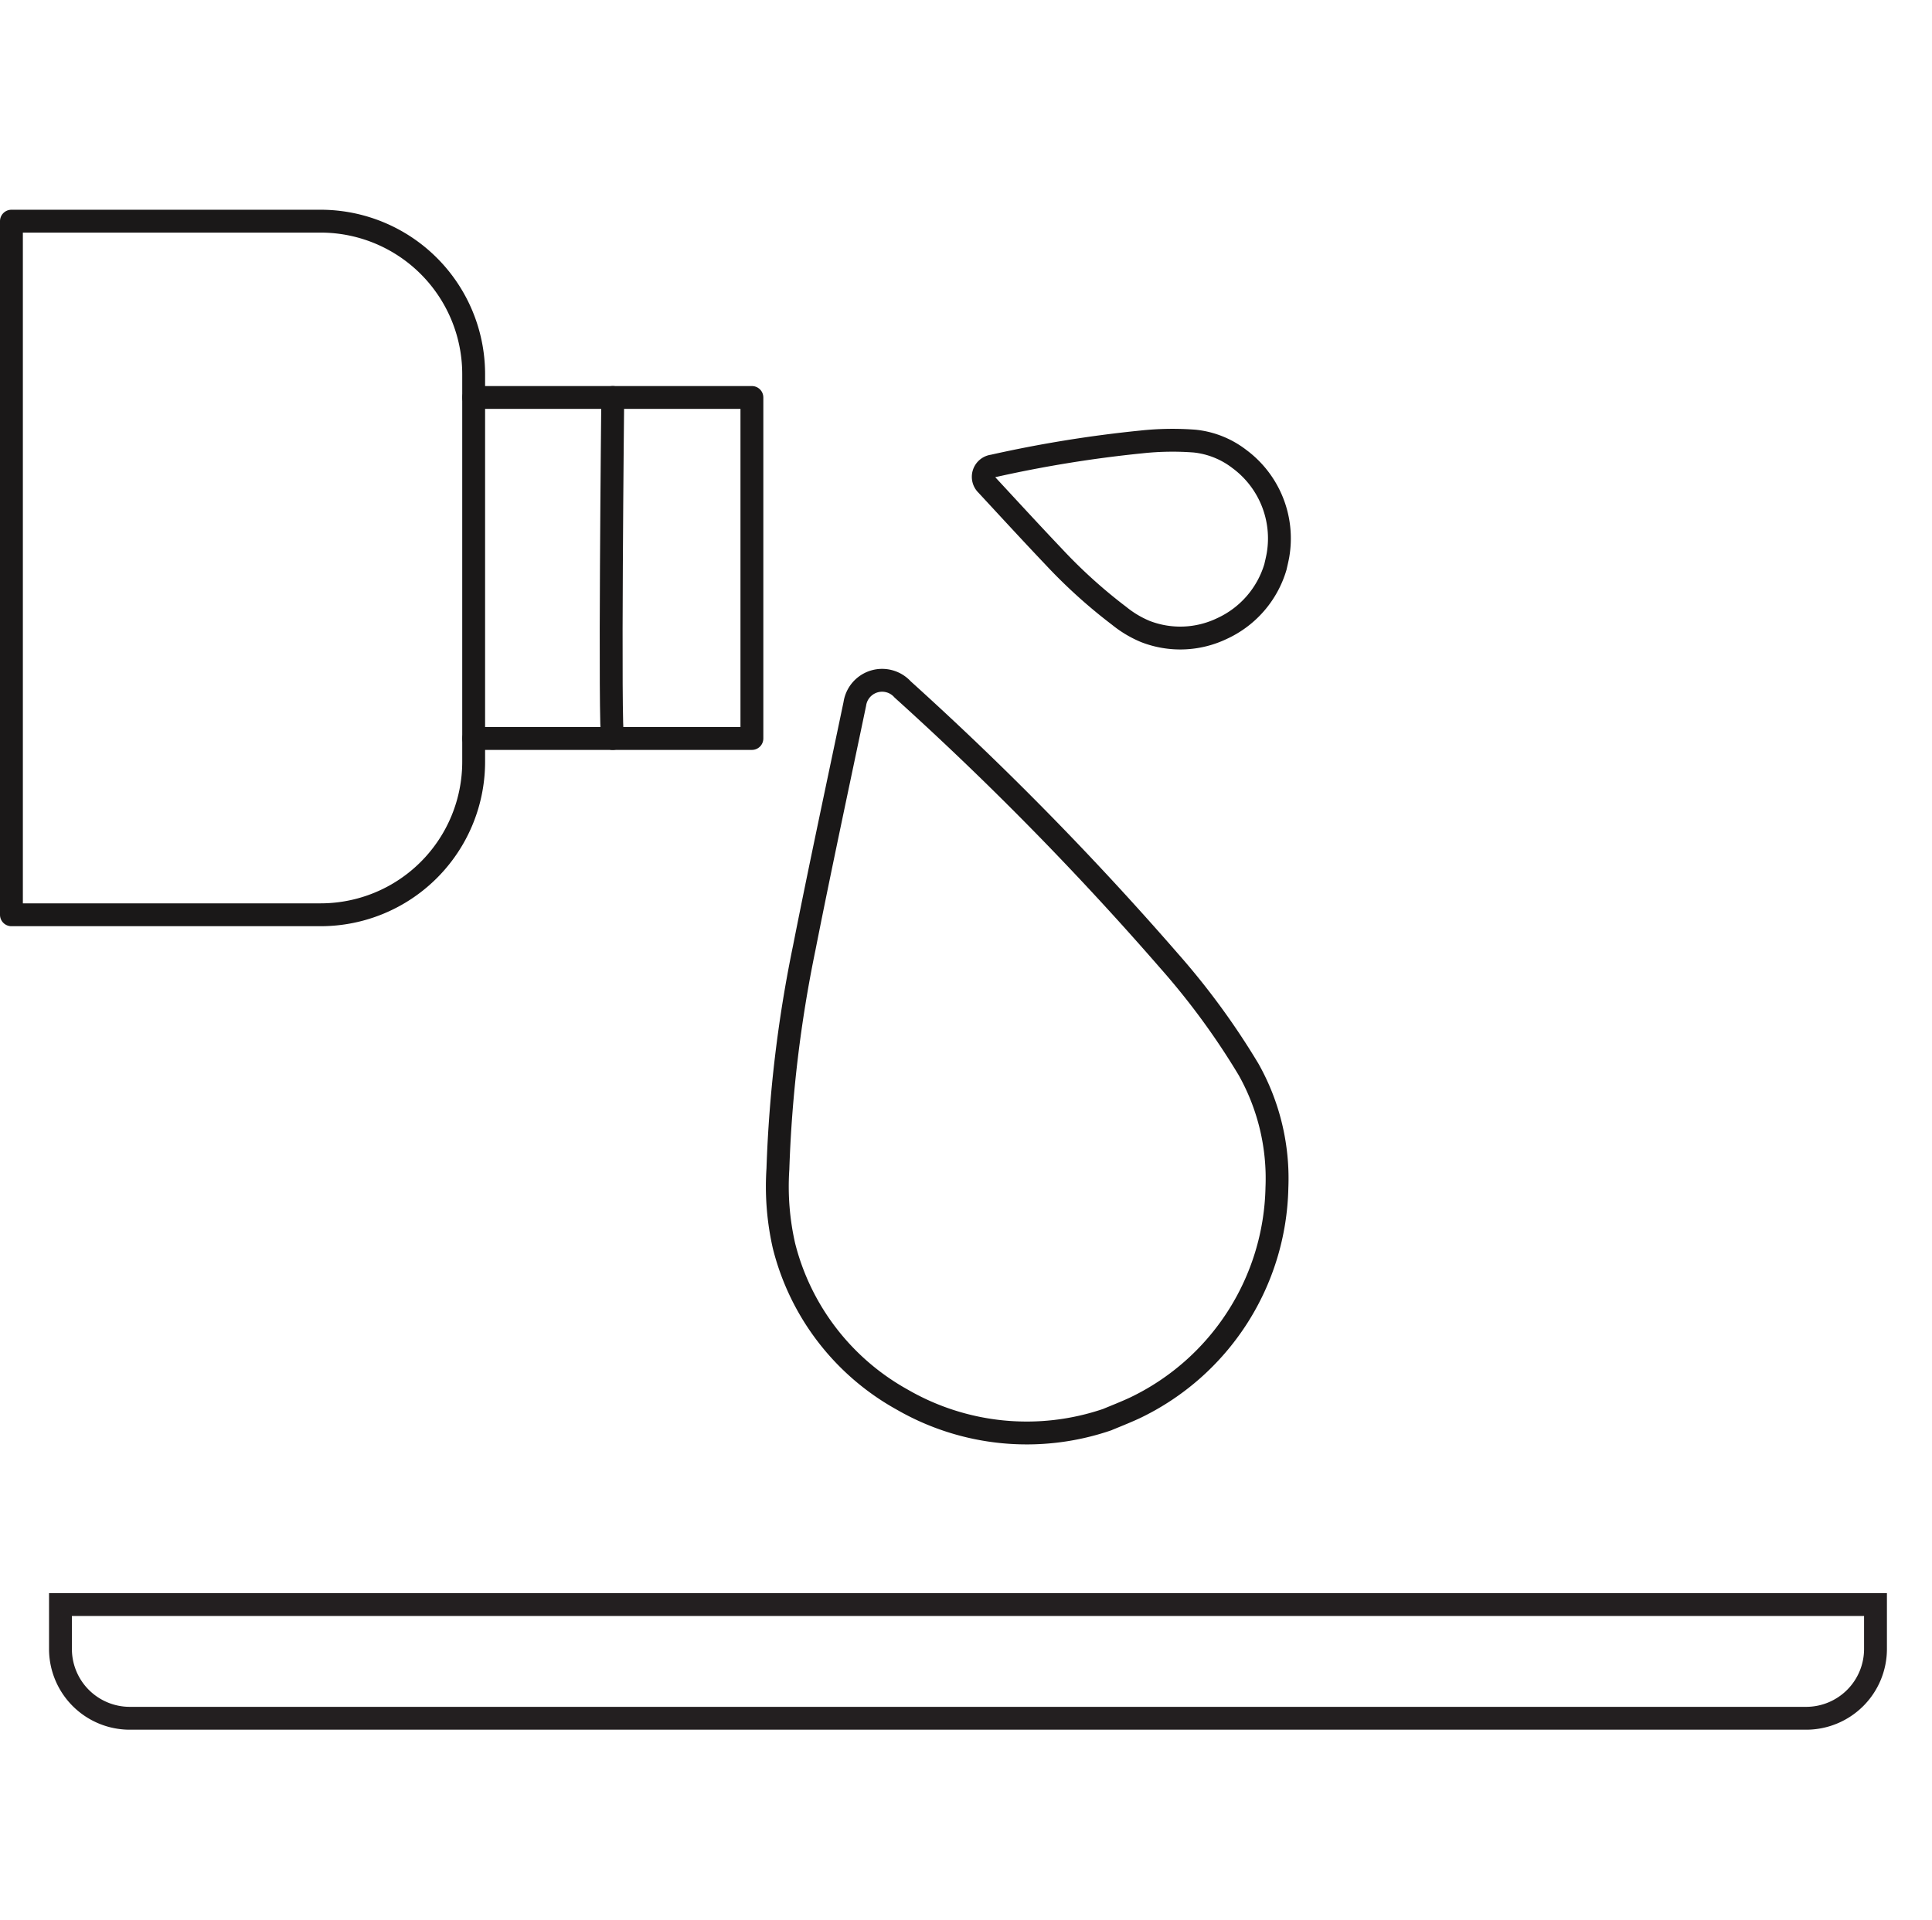
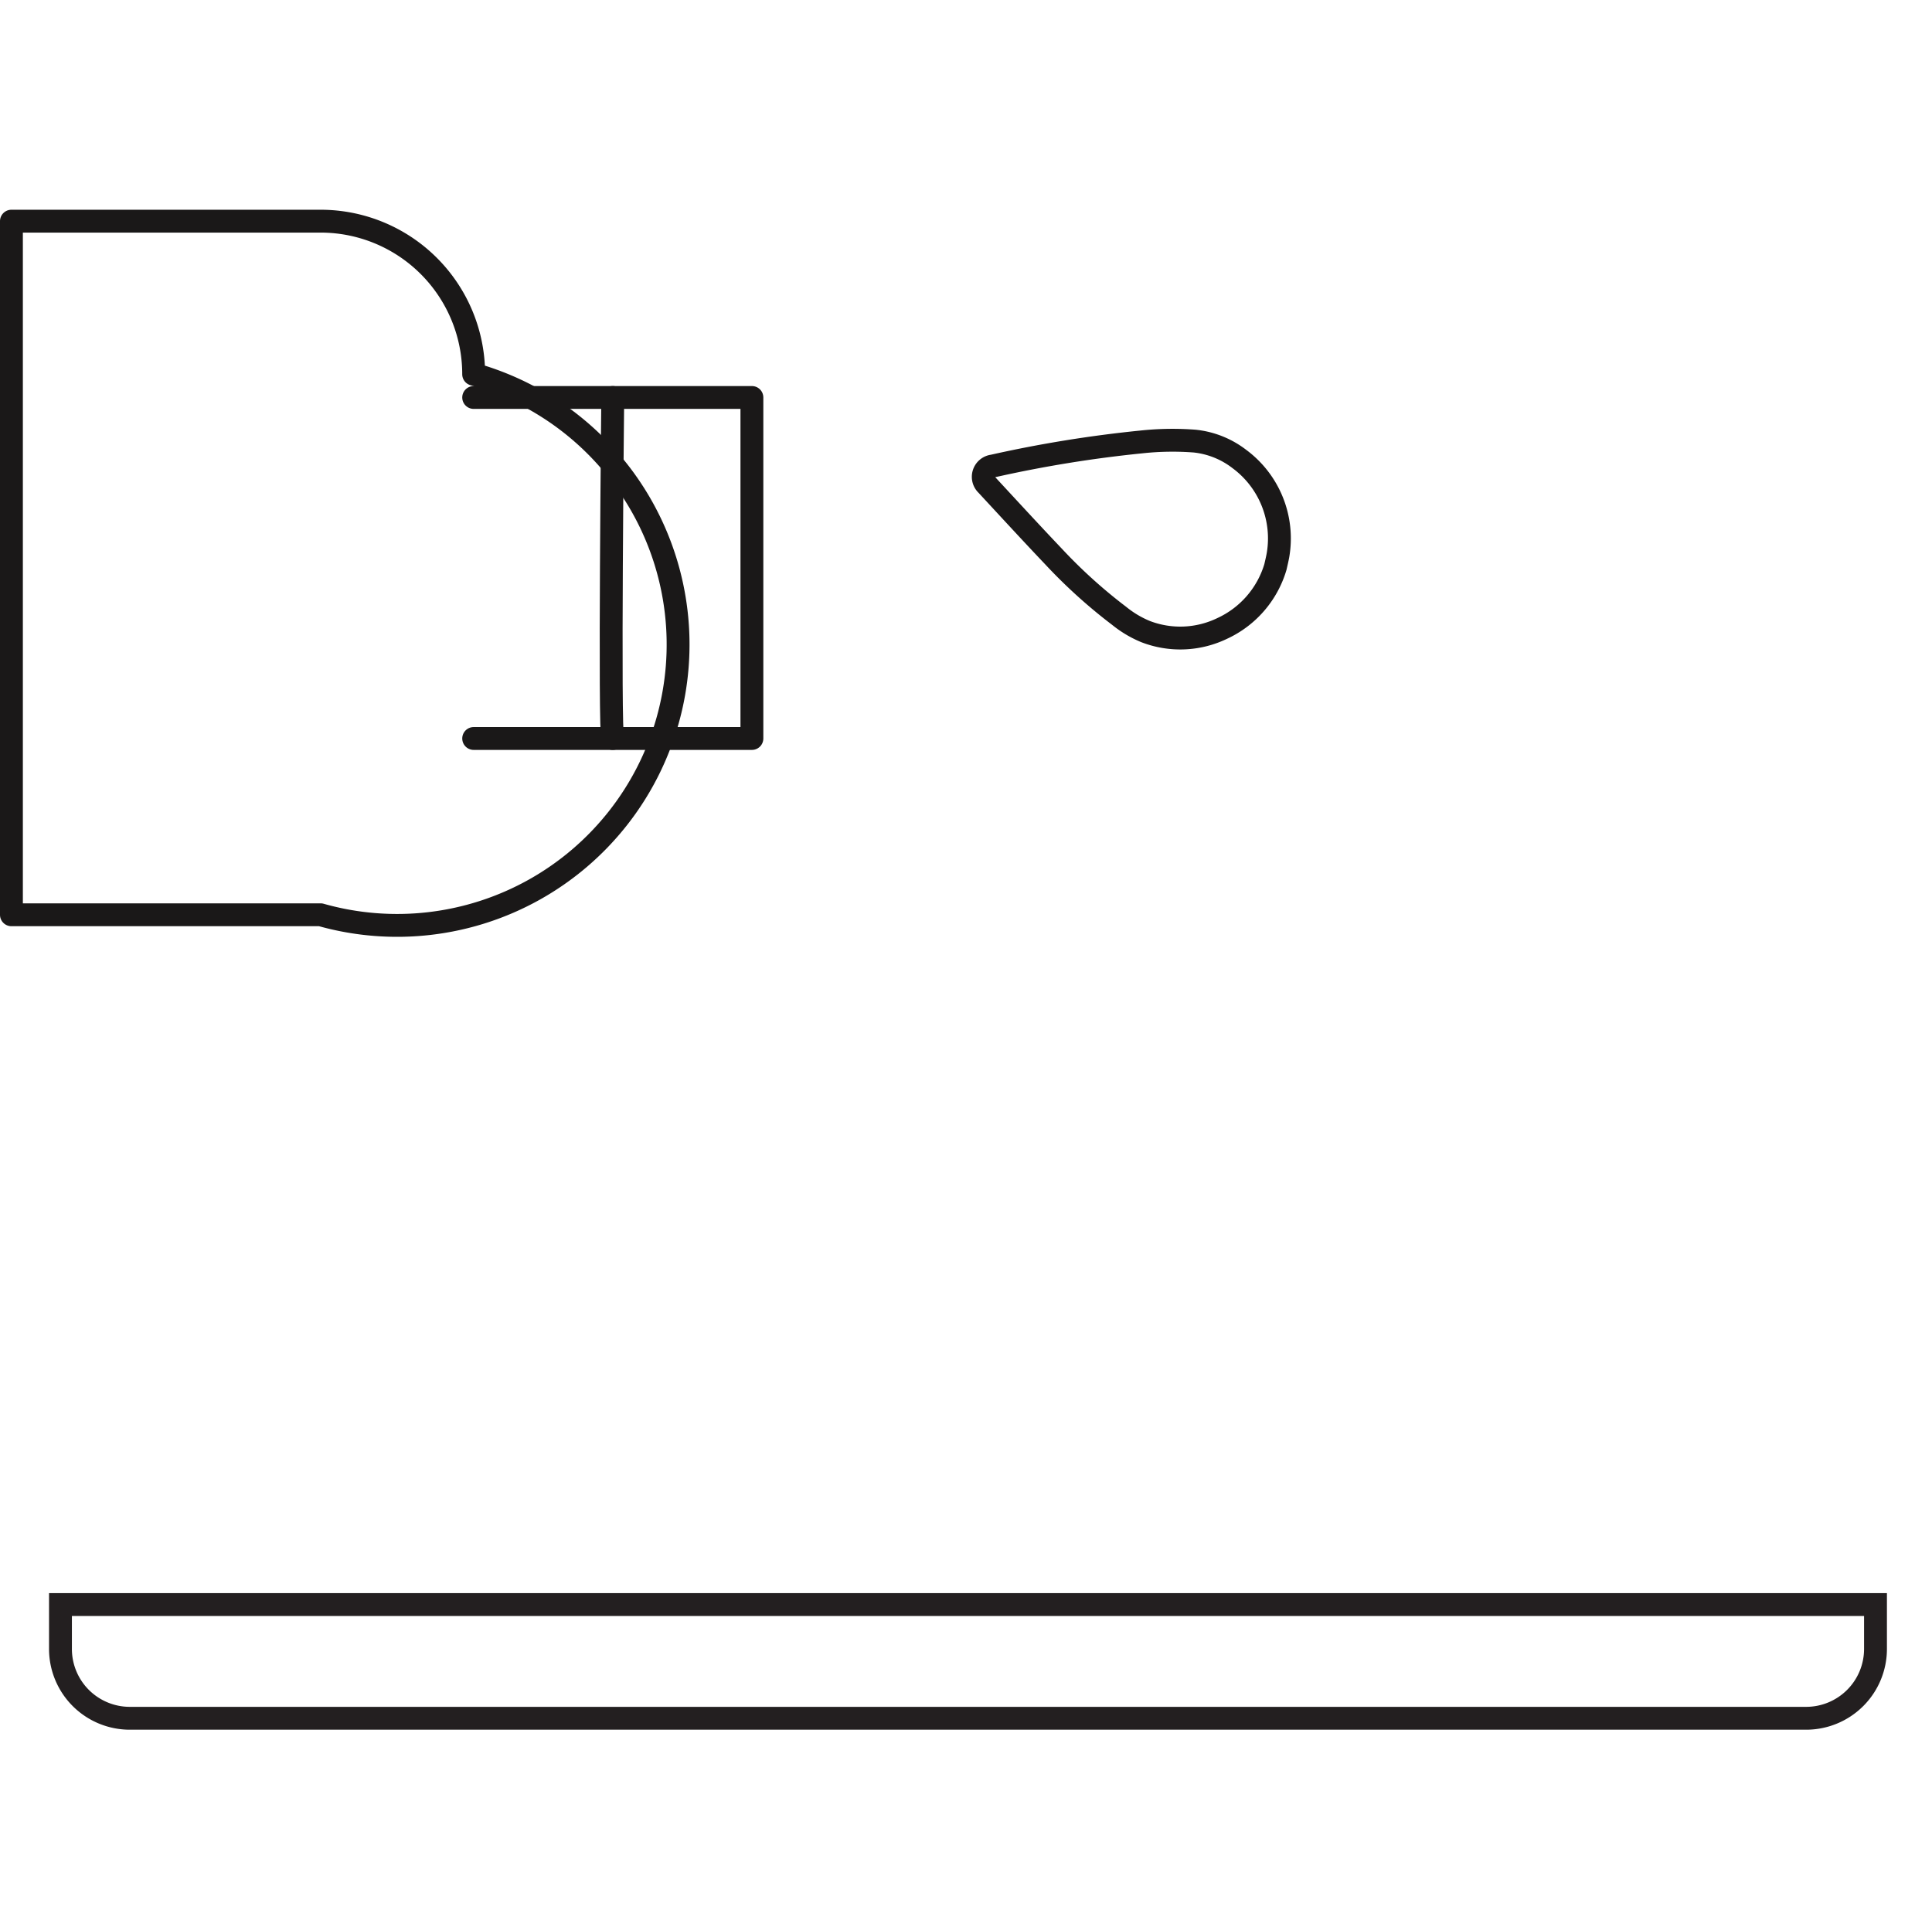
<svg xmlns="http://www.w3.org/2000/svg" id="그룹_8023" data-name="그룹 8023" width="126.75" height="126" viewBox="0 0 126.75 126">
  <defs>
    <clipPath id="clip-path">
      <rect id="사각형_4054" data-name="사각형 4054" width="126.75" height="126" fill="none" />
    </clipPath>
  </defs>
  <g id="그룹_8023-2" data-name="그룹 8023" clip-path="url(#clip-path)">
    <path id="패스_1972" data-name="패스 1972" d="M118.494,112.752H8.516A4.549,4.549,0,0,1,3.967,108.2v-2.909H123.043V108.2A4.549,4.549,0,0,1,118.494,112.752Z" fill="none" stroke="#231f20" stroke-miterlimit="10" stroke-width="1.5" />
-     <path id="패스_1973" data-name="패스 1973" d="M72.633,93.157a16.332,16.332,0,0,1-13.446-1.318,15.979,15.979,0,0,1-7.752-10.083,17.553,17.553,0,0,1-.4-5.059,85.835,85.835,0,0,1,1.732-14.519c1.043-5.281,2.212-10.714,3.313-15.985a1.811,1.811,0,0,1,3.141-.95A206.529,206.529,0,0,1,76.688,63.038a48.347,48.347,0,0,1,5.226,7.139,14.594,14.594,0,0,1,1.859,7.753,16.389,16.389,0,0,1-9.315,14.453C73.793,92.692,73.107,92.957,72.633,93.157Z" fill="none" stroke="#1a1818" stroke-miterlimit="10" stroke-width="1.5" />
    <path id="패스_1974" data-name="패스 1974" d="M83.676,37.2a6.464,6.464,0,0,1-3.5,4.041,6.324,6.324,0,0,1-5.028.2,6.952,6.952,0,0,1-1.724-1.029,33.957,33.957,0,0,1-4.293-3.879c-1.467-1.544-2.954-3.163-4.4-4.724a.716.716,0,0,1,.411-1.231A81.794,81.794,0,0,1,74.877,29a19.124,19.124,0,0,1,3.5-.055,5.774,5.774,0,0,1,2.929,1.172,6.483,6.483,0,0,1,2.537,6.312C83.791,36.719,83.72,37,83.676,37.2Z" fill="none" stroke="#1a1818" stroke-miterlimit="10" stroke-width="1.5" />
-     <path id="패스_1975" data-name="패스 1975" d="M21.033,60.027H.75V14.513H21.033A10.042,10.042,0,0,1,31.075,24.556V49.985A10.041,10.041,0,0,1,21.033,60.027Z" fill="none" stroke="#1a1818" stroke-linecap="round" stroke-linejoin="round" stroke-width="1.5" />
+     <path id="패스_1975" data-name="패스 1975" d="M21.033,60.027H.75V14.513H21.033A10.042,10.042,0,0,1,31.075,24.556A10.041,10.041,0,0,1,21.033,60.027Z" fill="none" stroke="#1a1818" stroke-linecap="round" stroke-linejoin="round" stroke-width="1.5" />
    <path id="패스_1976" data-name="패스 1976" d="M31.076,26.082H49.329V48.459H31.076" fill="none" stroke="#1a1818" stroke-linecap="round" stroke-linejoin="round" stroke-width="1.5" />
    <path id="패스_1977" data-name="패스 1977" d="M40.2,48.459c-.236-.247,0-22.377,0-22.377" fill="none" stroke="#1a1818" stroke-linecap="round" stroke-linejoin="round" stroke-width="1.5" />
  </g>
</svg>